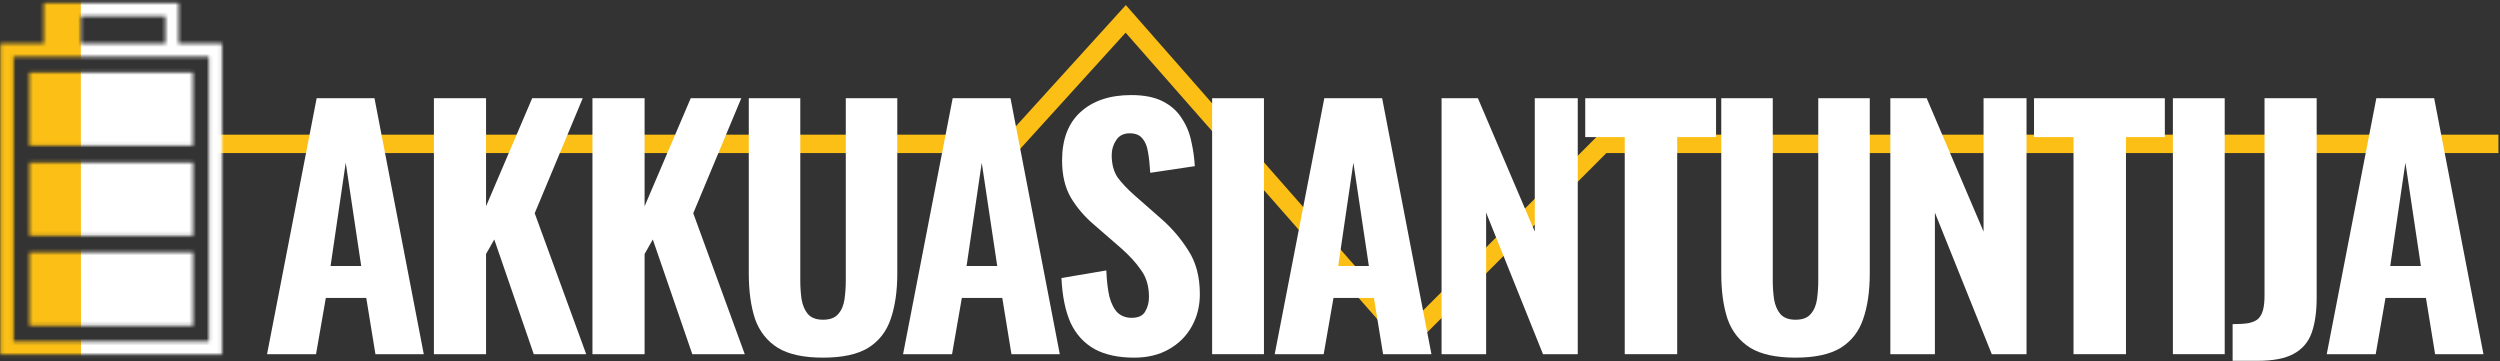
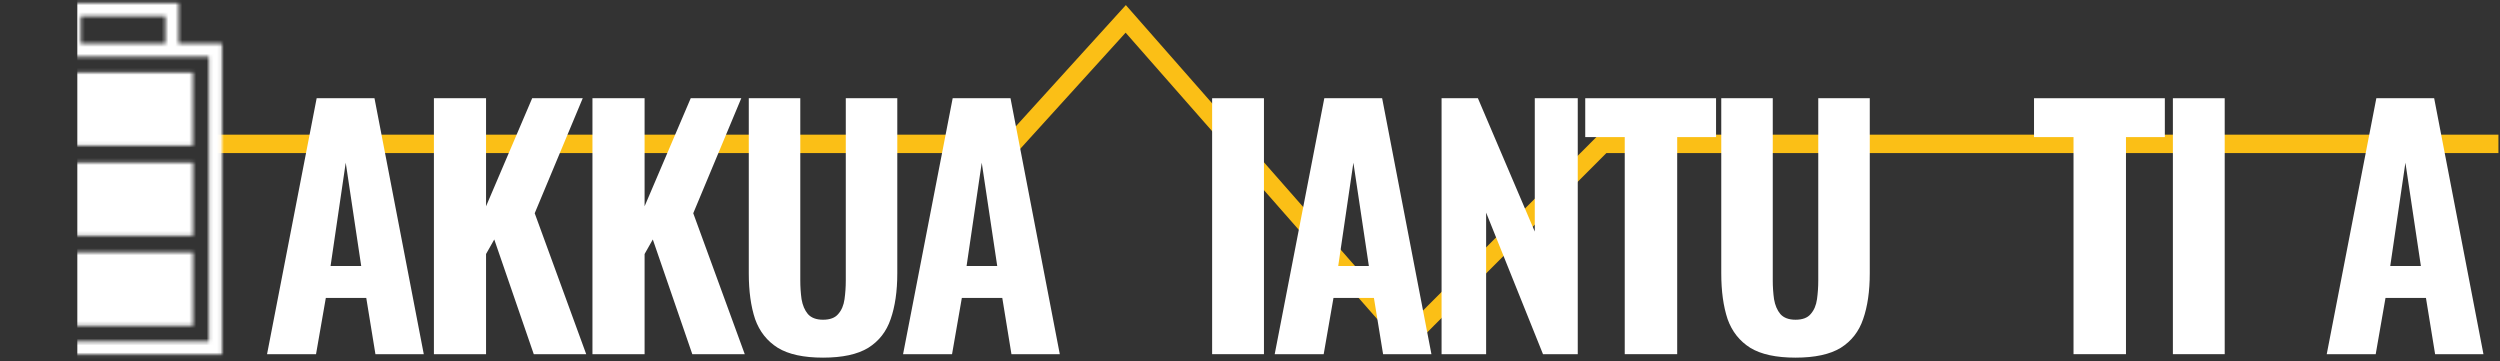
<svg xmlns="http://www.w3.org/2000/svg" width="720" height="104" viewBox="0 0 720 104" fill="none">
  <rect x="0" y="0" width="720" height="104" fill="#333333" stroke="none" />
  <g clip-path="url(#clip0_120_146)">
    <path d="M324.18 9.41L292.717 44.085H61.547V38.793L290.372 38.791L324.243 1.465L405.401 93.86L460.445 38.793H719.547V44.085H462.64L405.156 101.597L324.18 9.41Z" fill="#FBBF16" />
    <mask id="mask0_120_146" style="mask-type:luminance" maskUnits="userSpaceOnUse" x="0" y="0" width="64" height="103">
      <path d="M8.492 46.769H55.596V67.858H8.492V46.769ZM8.492 72.689H55.596V93.777H8.492V72.689ZM8.442 20.85H55.546V41.938H8.442V20.85ZM60.131 98.311H3.908V16.314H60.131V98.311ZM23.268 4.658H47.651L47.648 12.535H23.268V4.658ZM51.429 12.535V0.876H12.609V12.535H0.131V102.092H63.908V100.202V12.535H51.429Z" fill="white" />
    </mask>
    <g mask="url(#mask0_120_146)">
      <path d="M65.491 104.272H22.269V-0.84H65.491V104.272Z" fill="white" />
-       <path d="M23.325 104.272H-1.898V-0.84H23.268L23.325 104.272Z" fill="#FBBF16" />
    </g>
    <path d="M670.099 102L684.386 28.29H701.039L715.235 102H701.312L698.673 85.802H687.025L684.204 102H670.099ZM688.391 76.611H697.217L692.758 46.854L688.391 76.611Z" fill="white" />
-     <path d="M642.994 103.911V93.355C644.753 93.355 646.239 93.264 647.453 93.082C648.666 92.839 649.606 92.445 650.274 91.899C650.941 91.292 651.426 90.443 651.73 89.351C652.033 88.259 652.185 86.833 652.185 85.074V28.29H667.2V85.711C667.2 89.776 666.714 93.173 665.744 95.903C664.773 98.572 663.044 100.574 660.557 101.909C658.13 103.244 654.702 103.911 650.274 103.911H642.994Z" fill="white" />
    <path d="M625.791 102V28.29H640.715V102H625.791Z" fill="white" />
-     <path d="M597.174 102V39.483H585.799V28.29H623.473V39.483H612.28V102H597.174Z" fill="white" />
-     <path d="M544.42 102V28.29H554.885L571.265 66.692V28.29H583.641V102H573.631L557.251 61.232V102H544.42Z" fill="white" />
+     <path d="M597.174 102V39.483H585.799V28.29H623.473V39.483H612.28V102H597.174" fill="white" />
    <path d="M517.109 103.001C511.527 103.001 507.19 102.061 504.096 100.18C501.002 98.239 498.818 95.478 497.544 91.899C496.33 88.259 495.724 83.861 495.724 78.704V28.29H510.557V80.797C510.557 82.617 510.678 84.407 510.921 86.166C511.224 87.925 511.831 89.351 512.741 90.443C513.711 91.535 515.167 92.081 517.109 92.081C519.111 92.081 520.567 91.535 521.477 90.443C522.447 89.351 523.054 87.925 523.297 86.166C523.539 84.407 523.661 82.617 523.661 80.797V28.29H538.494V78.704C538.494 83.861 537.857 88.259 536.583 91.899C535.369 95.478 533.216 98.239 530.122 100.18C527.028 102.061 522.69 103.001 517.109 103.001Z" fill="white" />
    <path d="M467.925 102V39.483H456.55V28.29H494.224V39.483H483.031V102H467.925Z" fill="white" />
    <path d="M415.172 102V28.29H425.637L442.017 66.692V28.29H454.393V102H444.383L428.003 61.232V102H415.172Z" fill="white" />
    <path d="M367.116 102L381.403 28.29H398.056L412.252 102H398.329L395.69 85.802H384.042L381.221 102H367.116ZM385.407 76.611H394.234L389.775 46.854L385.407 76.611Z" fill="white" />
    <path d="M349.094 102V28.29H364.018V102H349.094Z" fill="white" />
-     <path d="M326.628 103.001C322.078 103.001 318.286 102.182 315.253 100.544C312.219 98.845 309.914 96.328 308.337 92.991C306.82 89.594 305.94 85.286 305.698 80.069L318.62 77.885C318.741 80.918 319.044 83.466 319.53 85.529C320.076 87.531 320.864 89.048 321.896 90.079C322.988 91.05 324.322 91.535 325.9 91.535C327.841 91.535 329.145 90.928 329.813 89.715C330.541 88.502 330.905 87.106 330.905 85.529C330.905 82.435 330.146 79.857 328.63 77.794C327.174 75.671 325.232 73.547 322.806 71.424L315.162 64.781C312.432 62.476 310.187 59.867 308.428 56.955C306.729 54.043 305.88 50.464 305.88 46.217C305.88 40.15 307.639 35.509 311.158 32.294C314.737 29.018 319.621 27.38 325.809 27.38C329.509 27.38 332.543 27.987 334.909 29.2C337.275 30.413 339.095 32.051 340.369 34.114C341.703 36.116 342.613 38.33 343.099 40.757C343.645 43.123 343.978 45.489 344.1 47.855L331.269 49.766C331.147 47.521 330.935 45.55 330.632 43.851C330.389 42.152 329.843 40.818 328.994 39.847C328.205 38.876 326.992 38.391 325.354 38.391C323.594 38.391 322.29 39.058 321.441 40.393C320.591 41.667 320.167 43.093 320.167 44.67C320.167 47.279 320.743 49.432 321.896 51.131C323.109 52.769 324.747 54.498 326.81 56.318L334.272 62.87C337.366 65.539 340.005 68.603 342.189 72.061C344.433 75.458 345.556 79.675 345.556 84.71C345.556 88.168 344.767 91.292 343.19 94.083C341.612 96.874 339.398 99.058 336.547 100.635C333.756 102.212 330.45 103.001 326.628 103.001Z" fill="white" />
    <path d="M260.084 102L274.371 28.29H291.024L305.22 102H291.297L288.658 85.802H277.01L274.189 102H260.084ZM278.375 76.611H287.202L282.743 46.854L278.375 76.611Z" fill="white" />
    <path d="M237.035 103.001C231.453 103.001 227.116 102.061 224.022 100.18C220.928 98.239 218.744 95.478 217.47 91.899C216.256 88.259 215.65 83.861 215.65 78.704V28.29H230.483V80.797C230.483 82.617 230.604 84.407 230.847 86.166C231.15 87.925 231.757 89.351 232.667 90.443C233.637 91.535 235.093 92.081 237.035 92.081C239.037 92.081 240.493 91.535 241.403 90.443C242.373 89.351 242.98 87.925 243.223 86.166C243.465 84.407 243.587 82.617 243.587 80.797V28.29H258.42V78.704C258.42 83.861 257.783 88.259 256.509 91.899C255.295 95.478 253.142 98.239 250.048 100.18C246.954 102.061 242.616 103.001 237.035 103.001Z" fill="white" />
    <path d="M170.627 102V28.29H185.642V59.412L198.928 28.29H213.488L199.656 61.414L214.489 102H199.383L188.008 68.967L185.642 73.153V102H170.627Z" fill="white" />
    <path d="M124.967 102V28.29H139.982V59.412L153.268 28.29H167.828L153.996 61.414L168.829 102H153.723L142.348 68.967L139.982 73.153V102H124.967Z" fill="white" />
    <path d="M76.911 102L91.198 28.29H107.851L122.047 102H108.124L105.485 85.802H93.837L91.016 102H76.911ZM95.202 76.611H104.029L99.57 46.854L95.202 76.611Z" fill="white" />
  </g>
  <defs>
    <clipPath id="clip0_120_146">
      <rect width="720" height="104" fill="white" />
    </clipPath>
  </defs>
</svg>